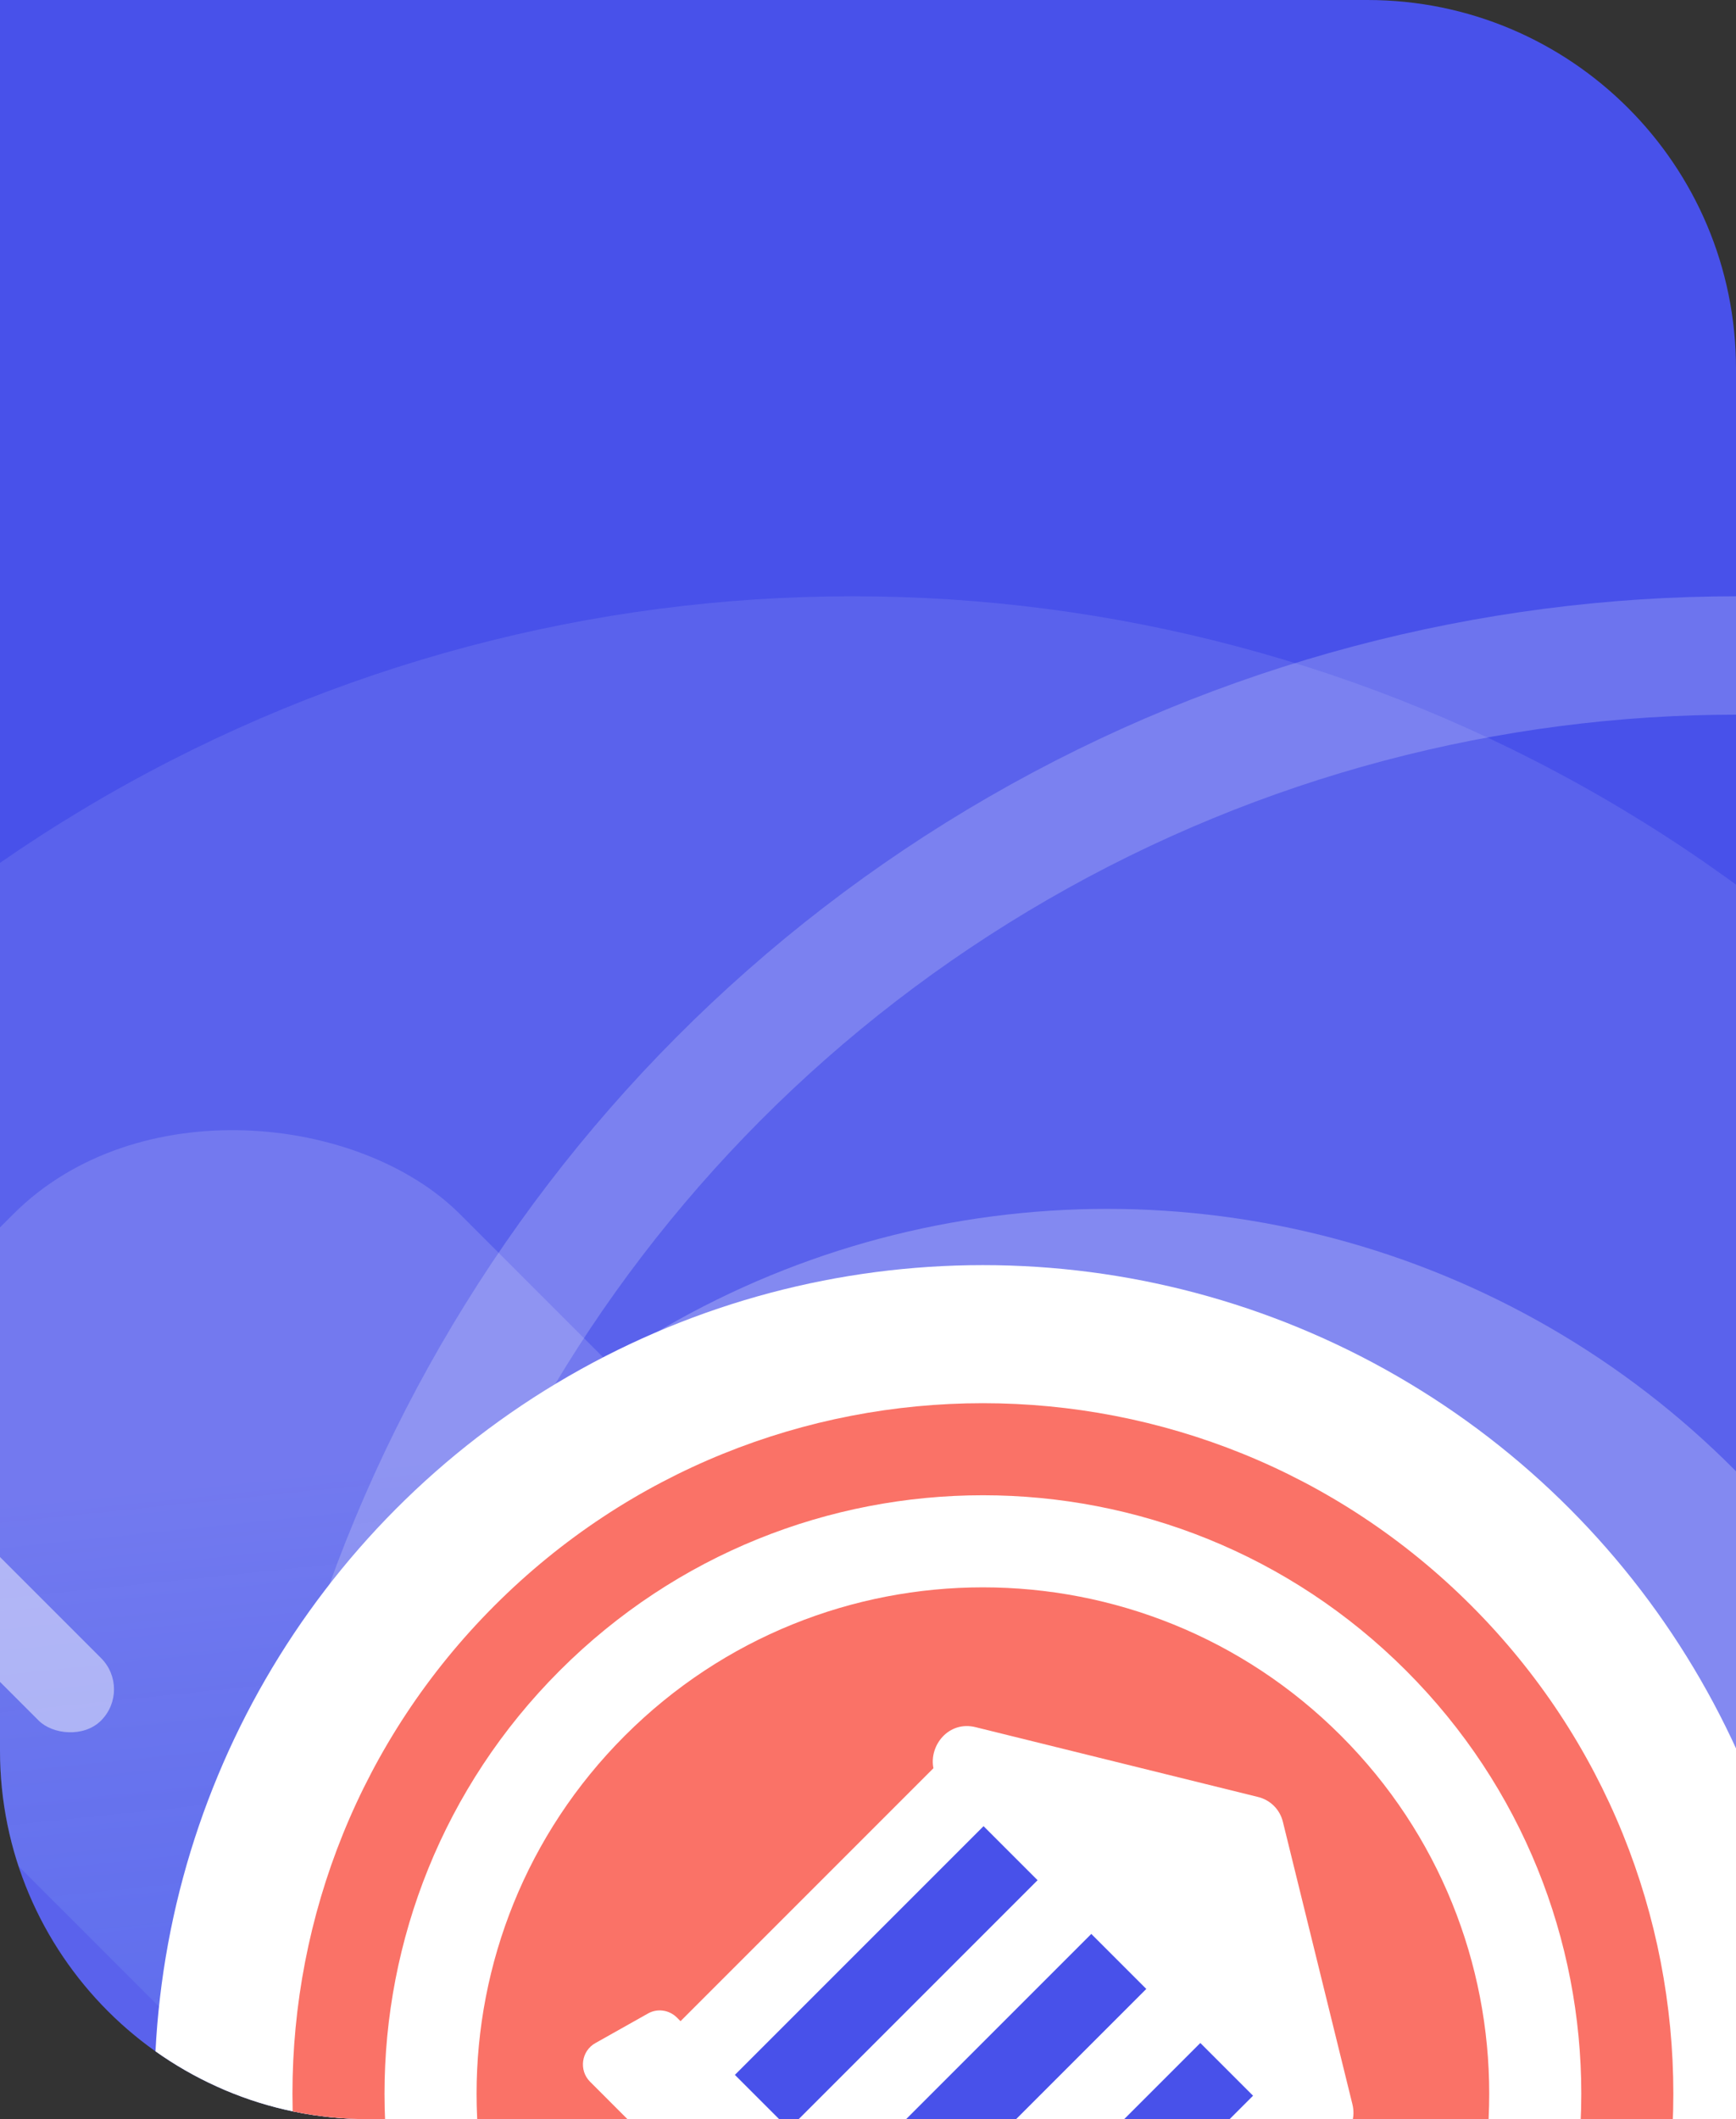
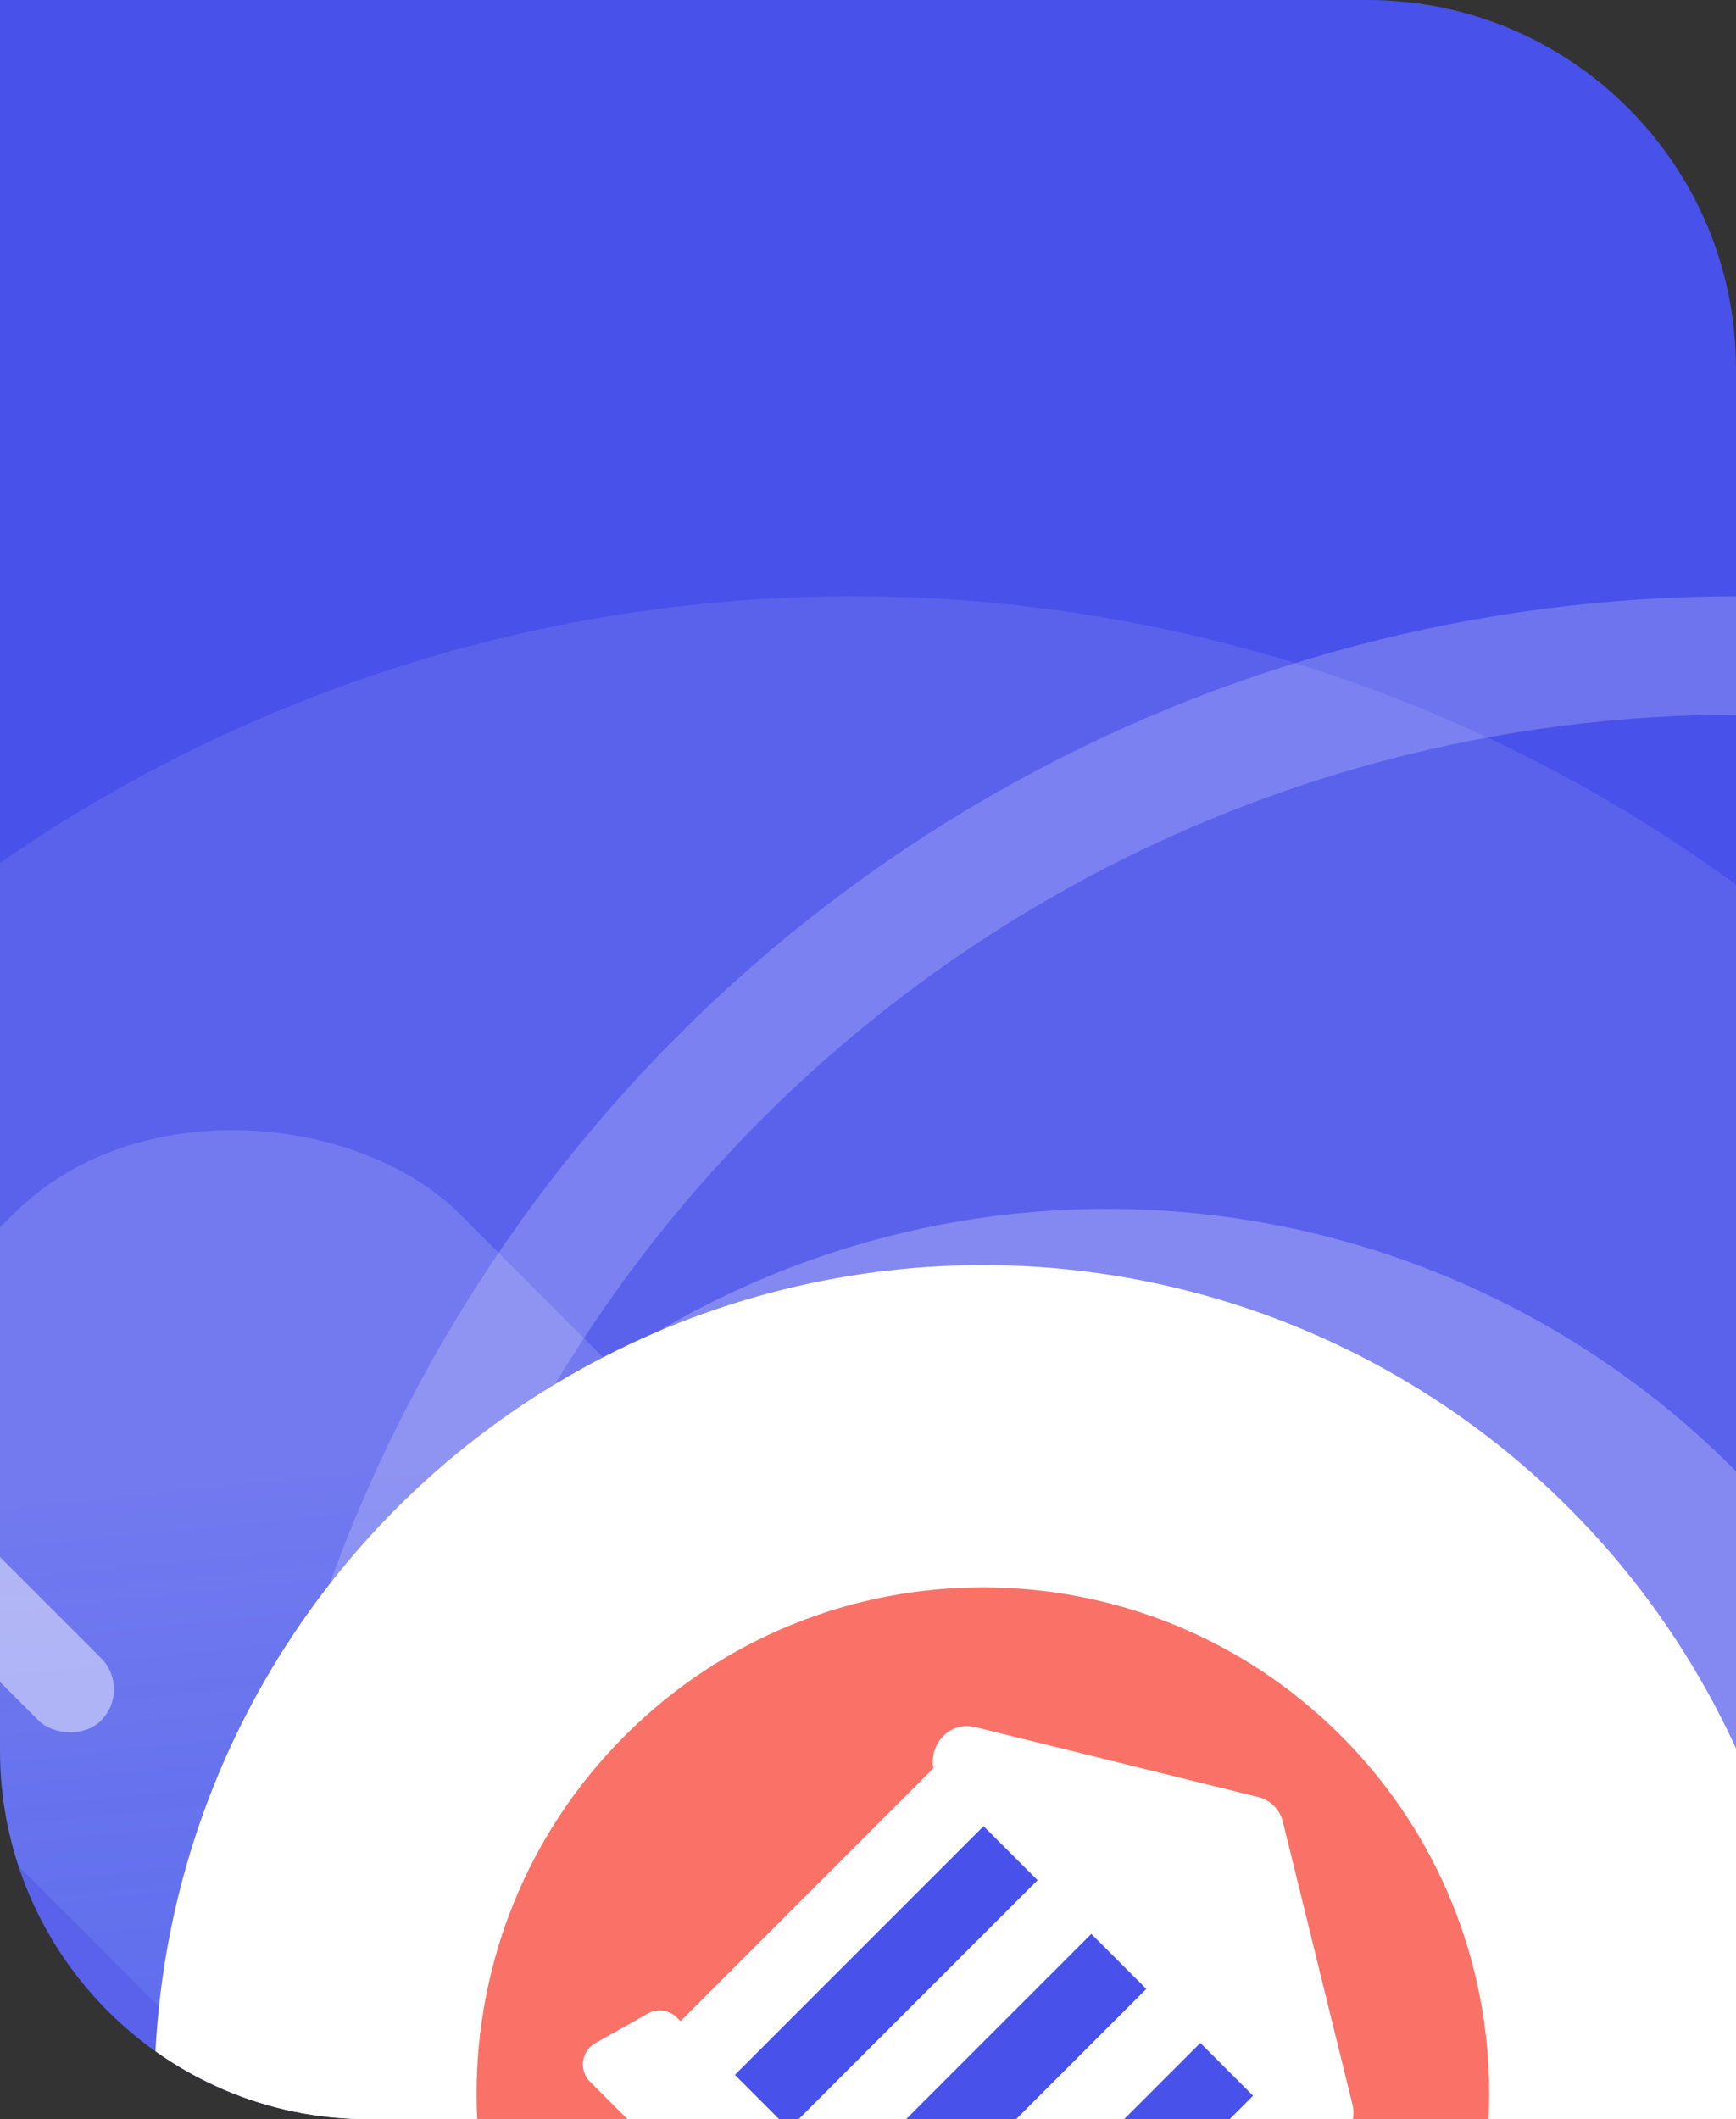
<svg xmlns="http://www.w3.org/2000/svg" width="322" height="393" viewBox="0 0 322 393" fill="none">
  <rect x="0" y="0" width="322" height="393" fill="#333333" stroke="none" />
  <g clip-path="url(#clip0_470_30)">
    <path d="M0 0L253.638 4.43474e-05C291.393 5.09488e-05 322 30.607 322 68.363L322 393L68.363 393C30.607 393 5.87075e-05 362.393 6.53089e-05 324.637L0 0Z" fill="#4851EA" />
    <circle cx="158.163" cy="388.289" r="277.709" fill="white" fill-opacity="0.1" />
    <circle cx="322.264" cy="388.289" r="266.732" stroke="white" stroke-opacity="0.2" stroke-width="21.953" />
    <circle cx="205.363" cy="388.289" r="164.101" fill="white" fill-opacity="0.25" />
    <rect opacity="0.15" x="335.648" y="475.496" width="143.395" height="412.613" rx="58.596" transform="rotate(135 335.648 475.496)" fill="url(#paint0_linear_470_30)" />
-     <rect opacity="0.15" x="-235.824" y="157.897" width="46.447" height="294.089" rx="23.224" transform="rotate(-45 -235.824 157.897)" fill="url(#paint1_linear_470_30)" />
    <rect opacity="0.46" x="-18.705" y="293.203" width="16.376" height="44.777" rx="8.188" transform="rotate(-45 -18.705 293.203)" fill="white" />
    <circle cx="182.312" cy="388.289" r="153.673" fill="white" />
    <g clip-path="url(#clip1_470_30)">
      <path d="M136.309 384.788L182.433 338.664L192.454 348.685L146.33 394.809L136.309 384.788ZM156.292 404.771L202.416 358.647L212.618 368.849L166.495 414.973L156.292 404.771ZM176.516 424.995L222.64 378.871L232.42 388.651L186.296 434.775L176.516 424.995Z" fill="#4851EA" />
      <path d="M115.903 454.698C152.579 491.373 212.045 491.373 248.72 454.698C285.396 418.022 285.396 358.556 248.72 321.88C212.045 285.205 152.579 285.205 115.903 321.88C79.228 358.556 79.228 418.022 115.903 454.698ZM191.911 459.95C190.462 462.727 186.779 463.27 184.606 461.218L109.444 386.055C107.331 383.942 107.814 380.32 110.47 378.871L120.129 373.438C121.88 372.411 124.114 372.713 125.563 374.162L126.227 374.826L173.135 327.918C172.29 323.692 175.973 319.043 180.984 320.311L233.265 333.23C235.62 333.774 237.431 335.585 237.974 337.939L250.833 390.161C252.101 395.171 247.453 398.854 243.166 397.949L196.318 444.797L196.137 444.616C197.525 446.004 197.888 448.178 196.982 449.928L191.911 459.95Z" fill="#FA7267" />
-       <path d="M272.869 297.732C222.857 247.72 141.766 247.72 91.755 297.732C41.743 347.744 41.743 428.834 91.755 478.846C141.766 528.858 222.857 528.858 272.869 478.846C322.881 428.834 322.881 347.744 272.869 297.732ZM103.829 309.806C147.176 266.459 217.448 266.459 260.795 309.806C304.141 353.153 304.141 423.425 260.795 466.772C217.448 510.119 147.176 510.119 103.829 466.772C60.482 423.425 60.482 353.153 103.829 309.806Z" fill="#FA7267" />
    </g>
  </g>
  <defs>
    <linearGradient id="paint0_linear_470_30" x1="479.499" y1="546.4" x2="310.821" y2="754.043" gradientUnits="userSpaceOnUse">
      <stop stop-color="#03C3ED" stop-opacity="0" />
      <stop offset="1" stop-color="white" />
    </linearGradient>
    <linearGradient id="paint1_linear_470_30" x1="-189.23" y1="208.434" x2="-293.901" y2="266.99" gradientUnits="userSpaceOnUse">
      <stop stop-color="#03C3ED" stop-opacity="0" />
      <stop offset="1" stop-color="white" />
    </linearGradient>
    <clipPath id="clip0_470_30">
      <path d="M0 0L253.638 4.43474e-05C291.393 5.09488e-05 322 30.607 322 68.363L322 393L68.363 393C30.607 393 5.87075e-05 362.393 6.53089e-05 324.637L0 0Z" fill="white" />
    </clipPath>
    <clipPath id="clip1_470_30">
      <rect width="273.21" height="273.21" fill="white" transform="translate(182.312 195.1) rotate(45)" />
    </clipPath>
  </defs>
</svg>